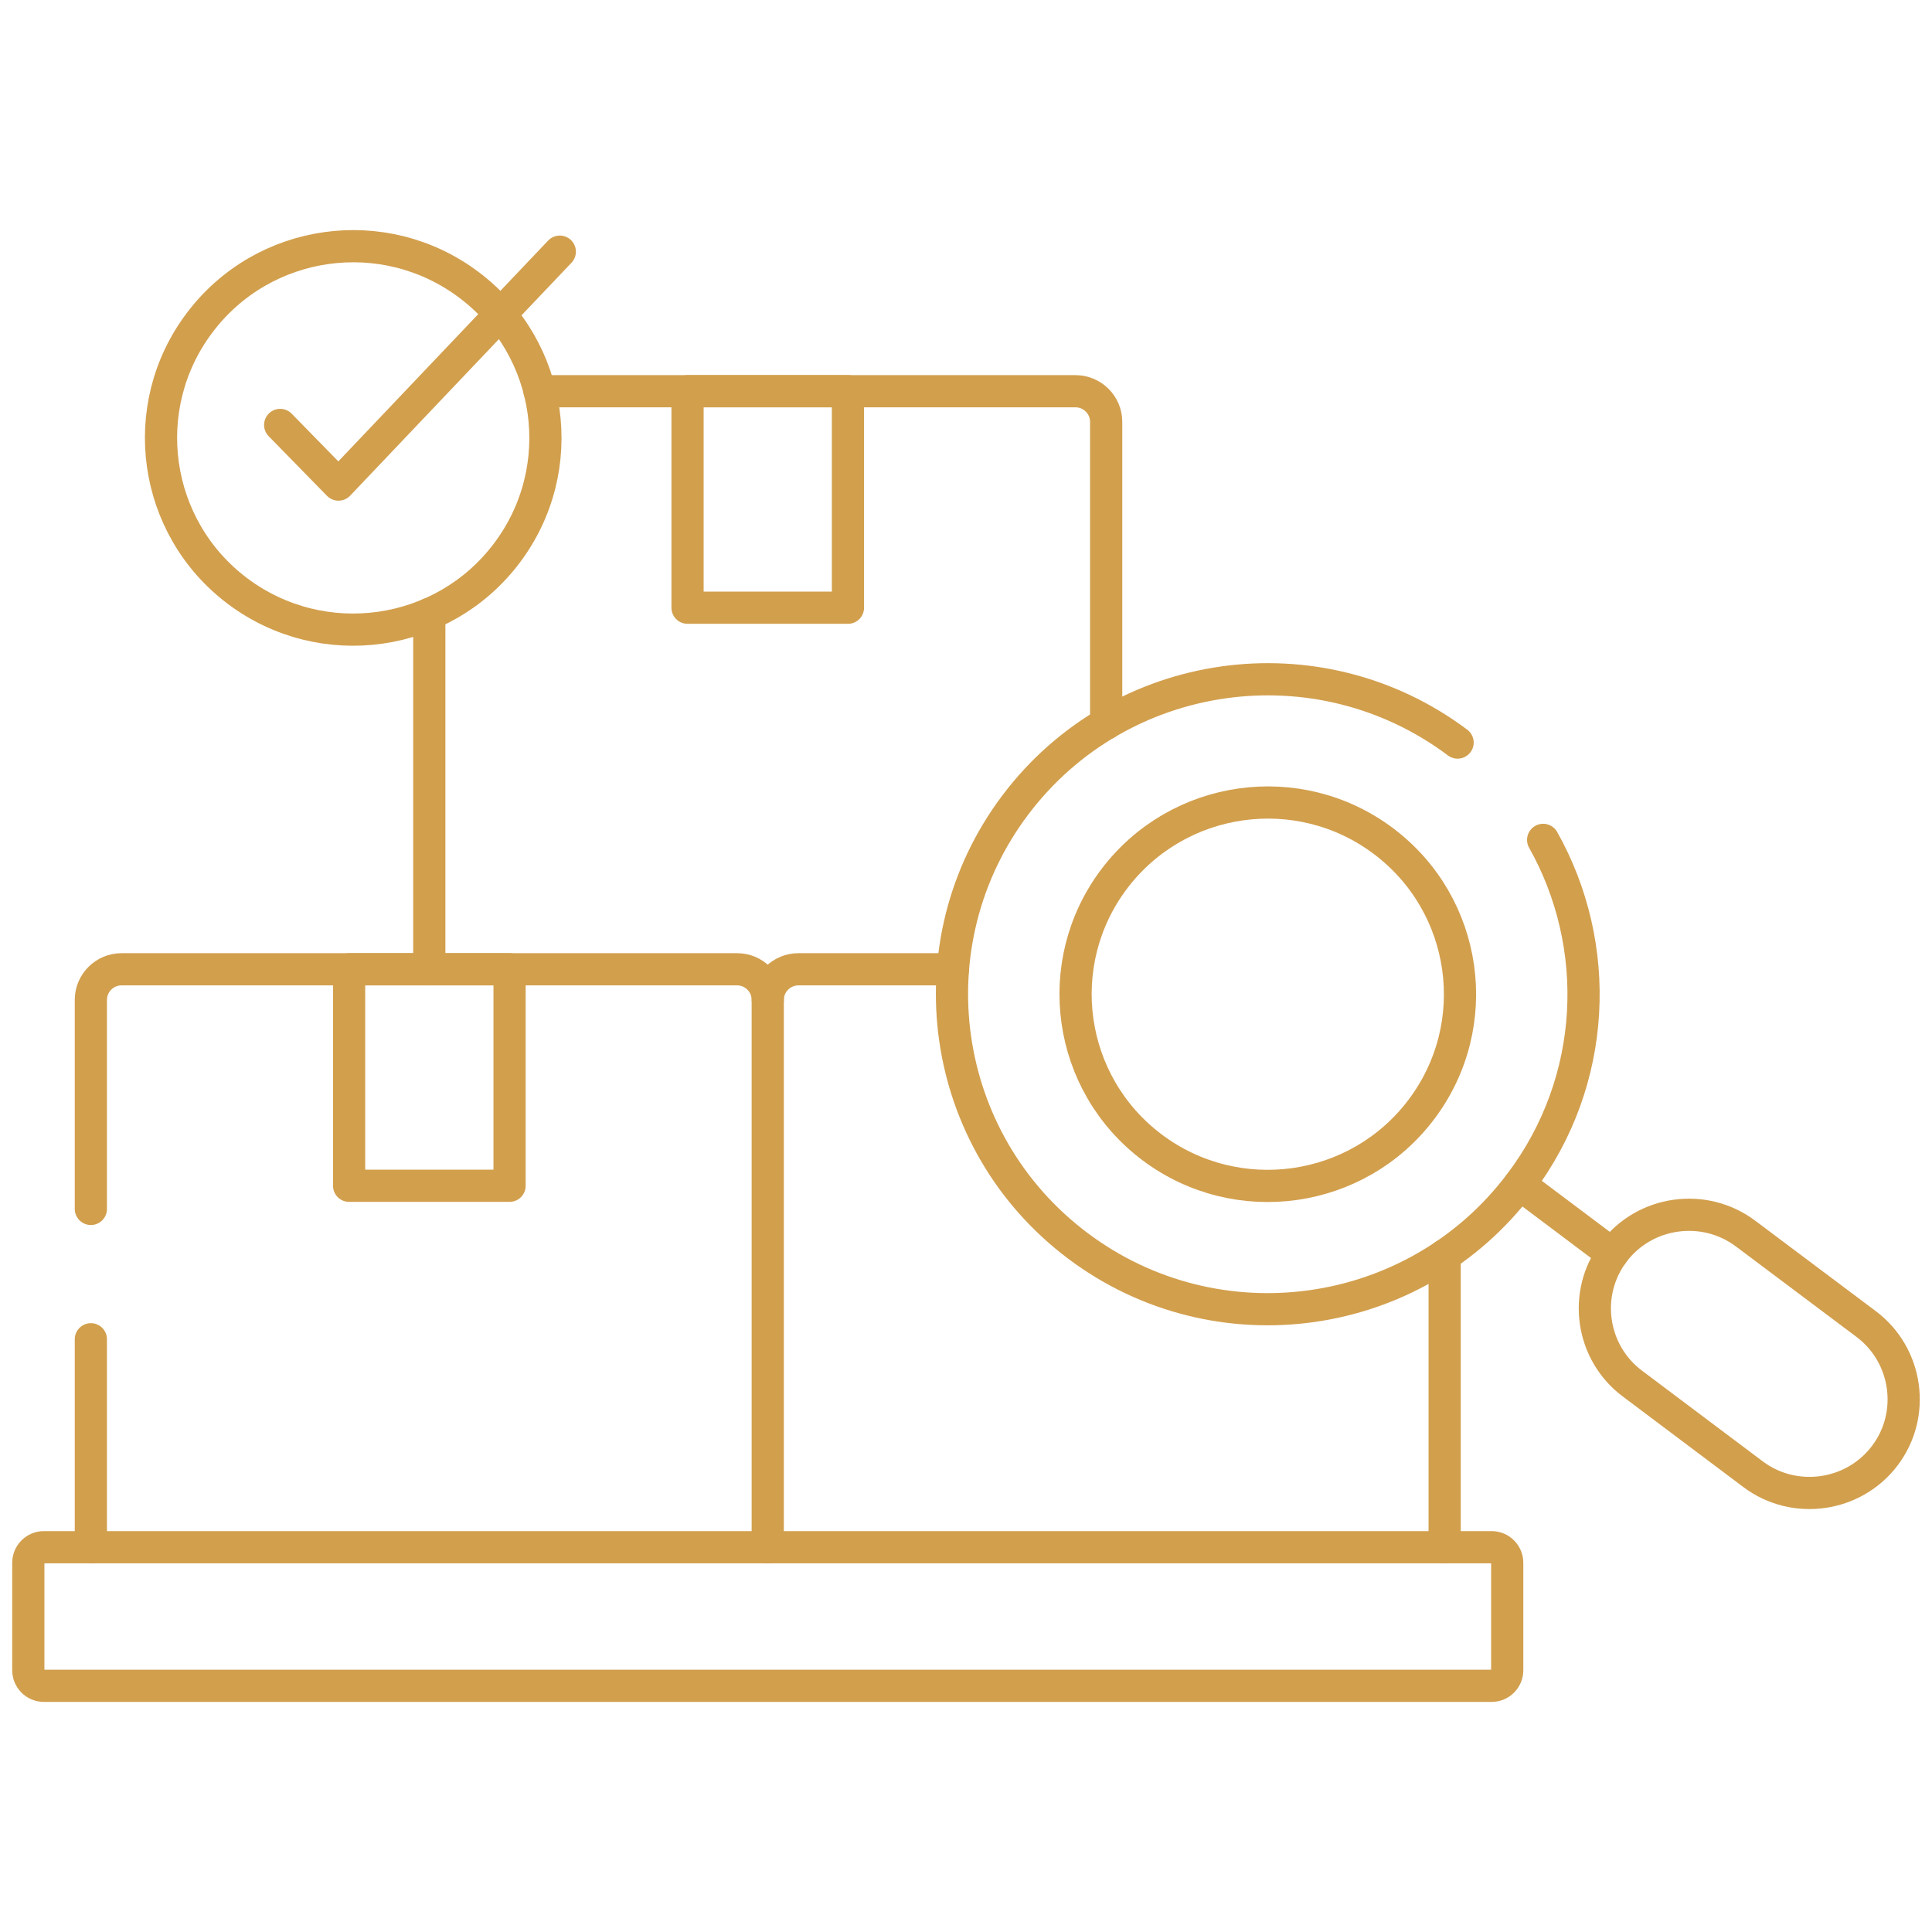
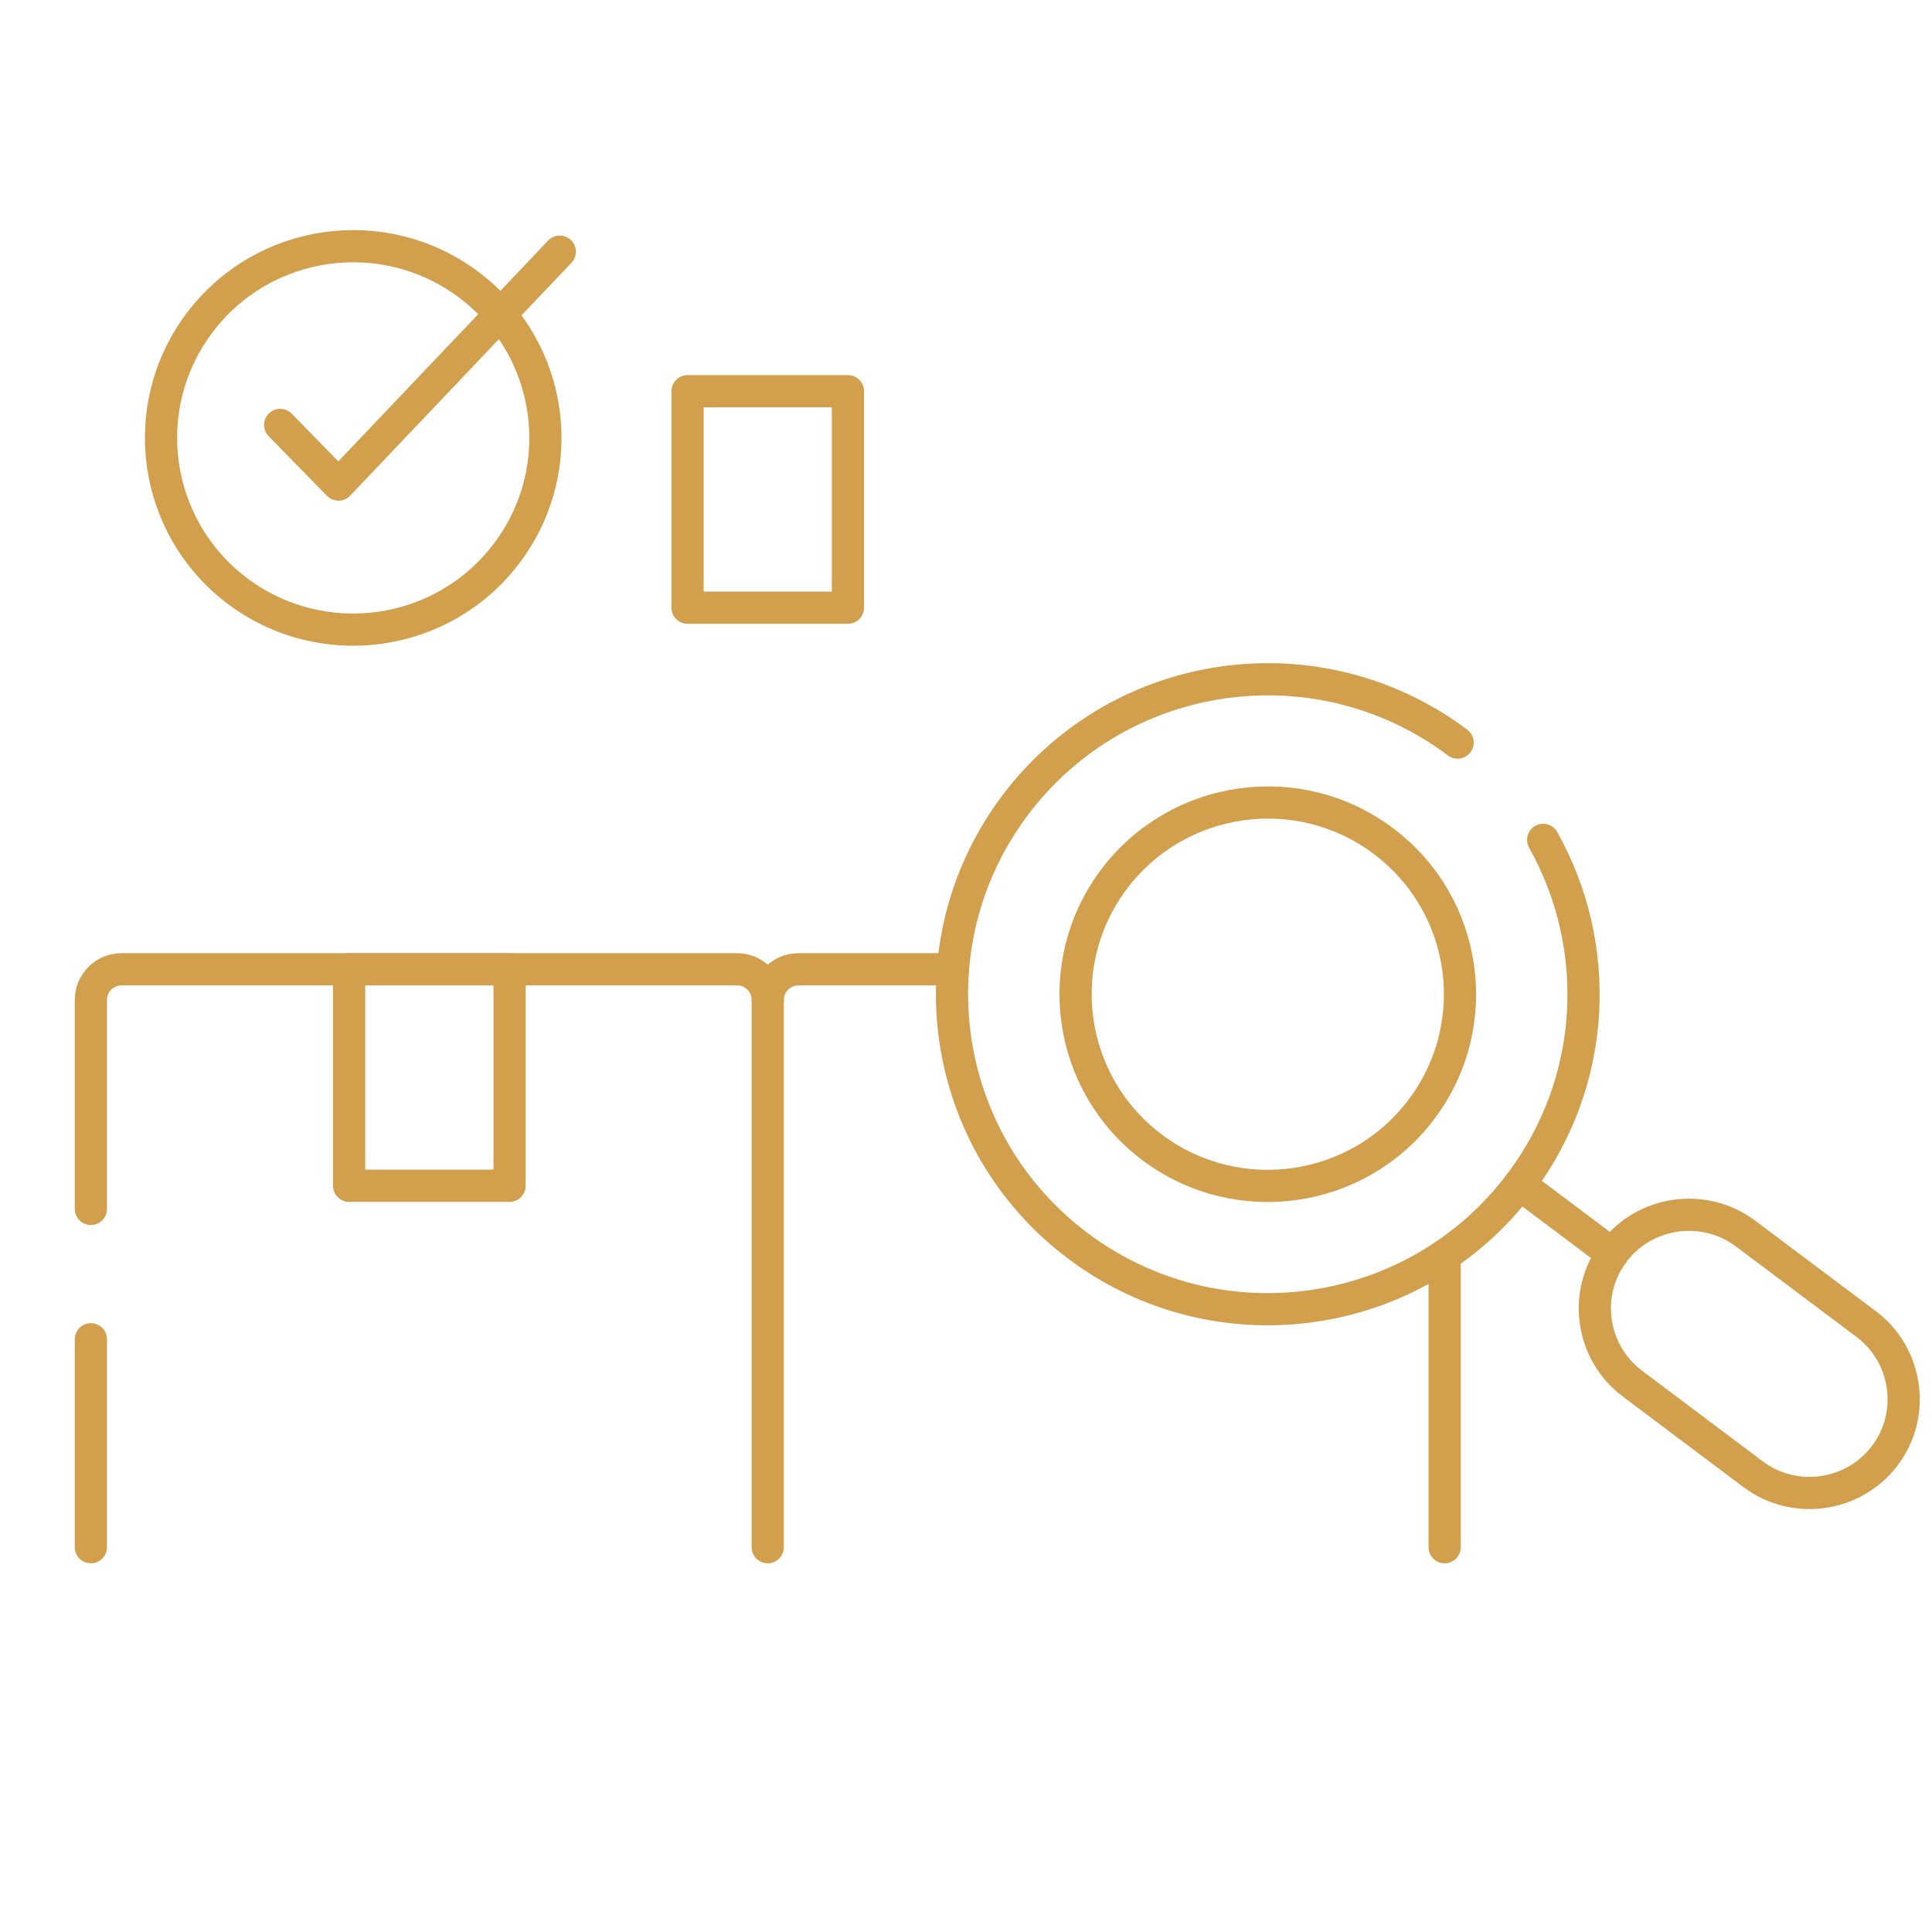
<svg xmlns="http://www.w3.org/2000/svg" width="60" height="60" viewBox="0 0 60 60" fill="none">
  <path d="M26.334 12.15H21.352V18.873H26.334V12.15Z" stroke="#D29F4D" stroke-miterlimit="10" stroke-linecap="round" stroke-linejoin="round" />
  <path d="M15.825 30.102H10.842V36.825H15.825V30.102Z" stroke="#D29F4D" stroke-miterlimit="10" stroke-linecap="round" stroke-linejoin="round" />
  <path d="M34.6 27.299C36.584 24.671 40.328 24.141 42.962 26.119C45.596 28.097 46.124 31.828 44.141 34.456C42.161 37.083 38.417 37.61 35.783 35.635C33.149 33.657 32.621 29.926 34.6 27.299Z" stroke="#D29F4D" stroke-miterlimit="10" stroke-linecap="round" stroke-linejoin="round" />
  <path d="M50.113 38.886C51.079 37.603 52.923 37.345 54.209 38.309L57.959 41.122C59.241 42.086 59.504 43.925 58.537 45.204C57.57 46.486 55.727 46.748 54.444 45.784L50.694 42.967C49.408 42.003 49.146 40.168 50.113 38.886Z" stroke="#D29F4D" stroke-miterlimit="10" stroke-linecap="round" stroke-linejoin="round" />
  <path d="M47.193 36.778L50.073 38.942" stroke="#D29F4D" stroke-miterlimit="10" stroke-linecap="round" stroke-linejoin="round" />
-   <path d="M1.361 48.05H46.326C46.592 48.05 46.808 48.269 46.808 48.534V51.87C46.808 52.136 46.592 52.354 46.326 52.354H1.361C1.095 52.354 0.879 52.136 0.879 51.87V48.534C0.879 48.269 1.095 48.05 1.361 48.05Z" stroke="#D29F4D" stroke-miterlimit="10" stroke-linecap="round" stroke-linejoin="round" />
  <path d="M2.822 48.05V41.592M2.822 37.544V31.049C2.822 30.529 3.251 30.102 3.772 30.102H22.893C23.415 30.102 23.843 30.529 23.843 31.049V48.05" stroke="#D29F4D" stroke-miterlimit="10" stroke-linecap="round" stroke-linejoin="round" />
  <path d="M47.924 26.083C49.768 29.363 49.622 33.558 47.207 36.758C43.951 41.076 37.803 41.94 33.477 38.693C29.149 35.446 28.279 29.313 31.534 24.996C34.79 20.679 40.938 19.814 45.267 23.061" stroke="#D29F4D" stroke-miterlimit="10" stroke-linecap="round" stroke-linejoin="round" />
  <path d="M44.865 38.982V48.05M23.844 31.049C23.844 30.529 24.272 30.102 24.794 30.102H29.594" stroke="#D29F4D" stroke-miterlimit="10" stroke-linecap="round" stroke-linejoin="round" />
-   <path d="M16.757 12.15H33.403C33.925 12.15 34.353 12.578 34.353 13.098V22.471M13.332 30.102V19.068" stroke="#D29F4D" stroke-miterlimit="10" stroke-linecap="round" stroke-linejoin="round" />
  <path fill-rule="evenodd" clip-rule="evenodd" d="M6.201 10.02C8.181 7.392 11.925 6.865 14.559 8.844C17.193 10.818 17.721 14.553 15.738 17.18C13.758 19.807 10.014 20.334 7.38 18.359C4.746 16.381 4.218 12.647 6.201 10.02Z" stroke="#D29F4D" stroke-miterlimit="10" stroke-linecap="round" stroke-linejoin="round" />
  <path d="M8.701 13.197L10.512 15.049L17.385 7.816" stroke="#D29F4D" stroke-miterlimit="10" stroke-linecap="round" stroke-linejoin="round" />
</svg>